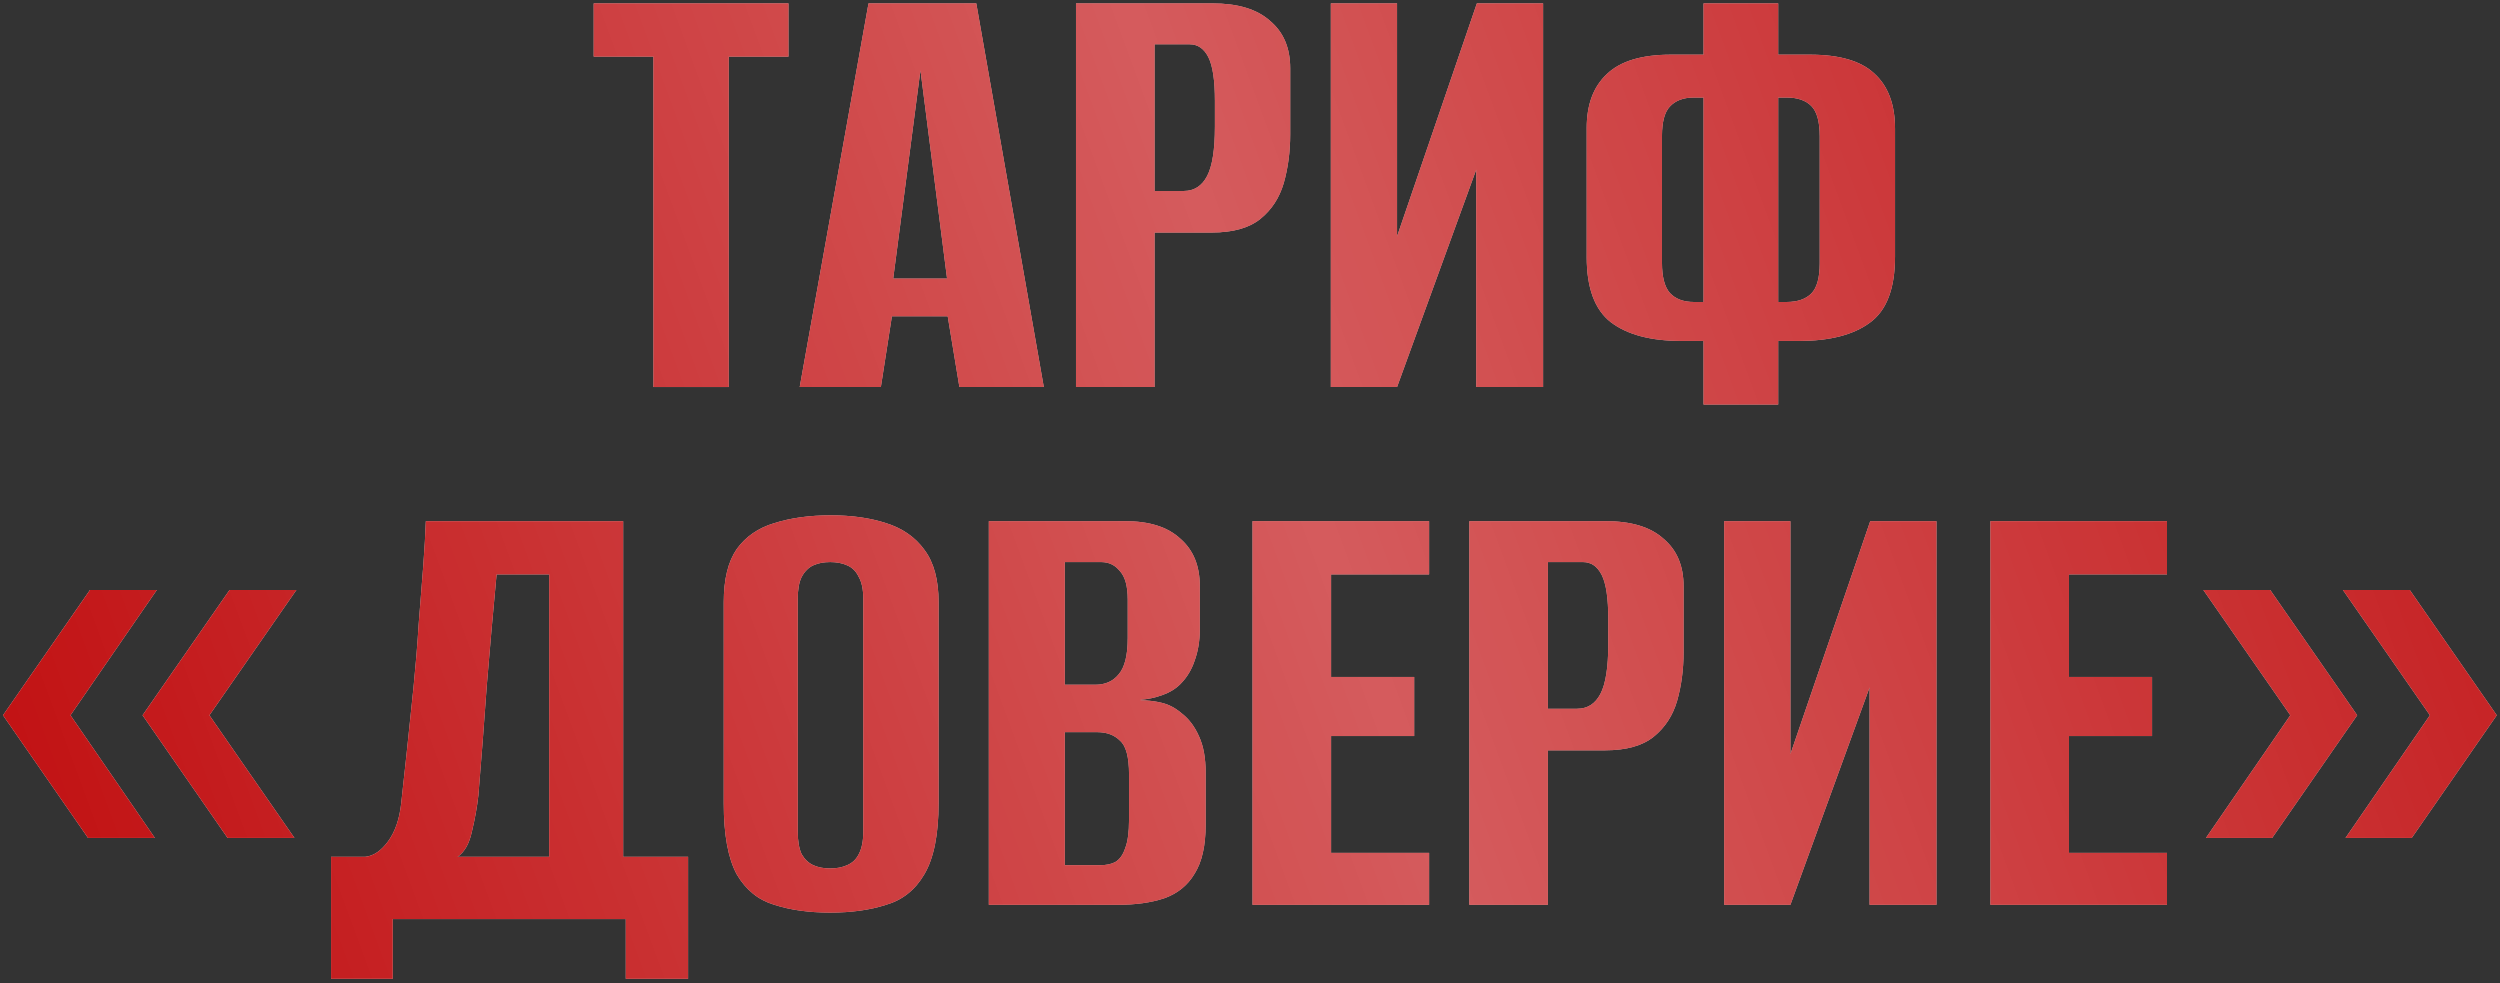
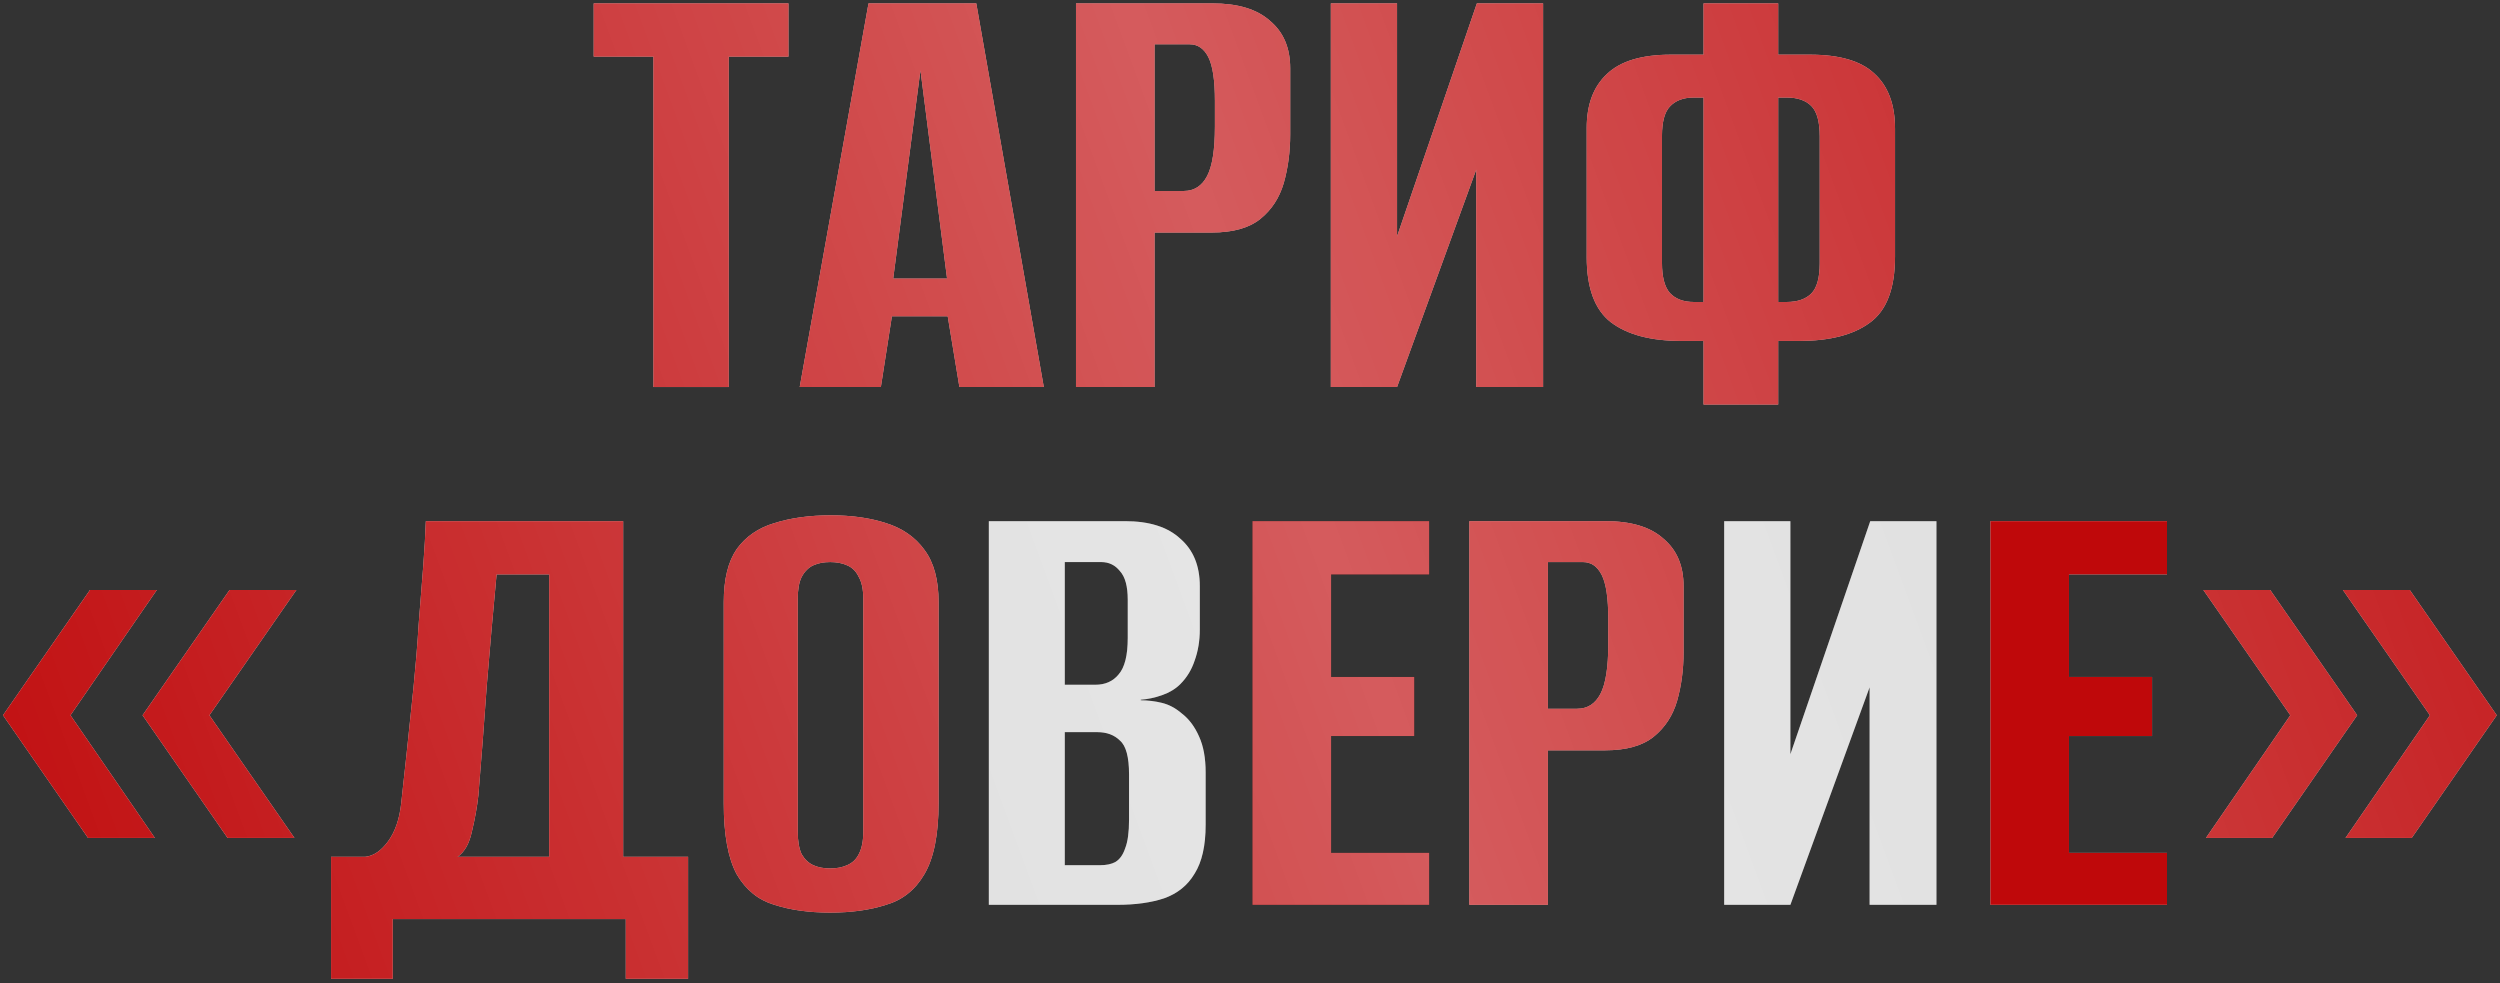
<svg xmlns="http://www.w3.org/2000/svg" width="478" height="188" viewBox="0 0 478 188" fill="none">
  <rect x="0" y="0" width="478" height="188" fill="#333333" stroke="none" />
  <path d="M124.935 74V10.825H113.516V0.648H150.751V10.825H139.333V74H124.935Z" fill="#D9D9D9" />
  <path d="M124.935 74V10.825H113.516V0.648H150.751V10.825H139.333V74H124.935Z" fill="#BF080A" />
  <path d="M124.935 74V10.825H113.516V0.648H150.751V10.825H139.333V74H124.935Z" fill="url(#paint0_linear_666_85)" fill-opacity="0.7" />
  <path d="M152.906 74L166.062 0.648H186.665L199.573 74H183.438L181.204 60.471H170.53L168.42 74H152.906ZM170.778 53.273H181.08L175.991 13.431L170.778 53.273Z" fill="#D9D9D9" />
  <path d="M152.906 74L166.062 0.648H186.665L199.573 74H183.438L181.204 60.471H170.53L168.42 74H152.906ZM170.778 53.273H181.08L175.991 13.431L170.778 53.273Z" fill="#BF080A" />
  <path d="M152.906 74L166.062 0.648H186.665L199.573 74H183.438L181.204 60.471H170.53L168.42 74H152.906ZM170.778 53.273H181.08L175.991 13.431L170.778 53.273Z" fill="url(#paint1_linear_666_85)" fill-opacity="0.7" />
  <path d="M205.73 74V0.648H231.794C236.676 0.648 240.358 1.765 242.84 3.999C245.405 6.15 246.688 9.17 246.688 13.059V25.719C246.688 29.029 246.274 32.132 245.447 35.028C244.619 37.841 243.13 40.116 240.979 41.854C238.827 43.592 235.724 44.46 231.67 44.46H220.748V74H205.73ZM220.748 36.517H226.333C228.319 36.517 229.808 35.565 230.801 33.662C231.794 31.759 232.29 28.615 232.29 24.23V19.265C232.29 15.376 231.877 12.604 231.049 10.949C230.222 9.294 229.022 8.467 227.45 8.467H220.748V36.517Z" fill="#D9D9D9" />
  <path d="M205.73 74V0.648H231.794C236.676 0.648 240.358 1.765 242.84 3.999C245.405 6.15 246.688 9.17 246.688 13.059V25.719C246.688 29.029 246.274 32.132 245.447 35.028C244.619 37.841 243.13 40.116 240.979 41.854C238.827 43.592 235.724 44.46 231.67 44.46H220.748V74H205.73ZM220.748 36.517H226.333C228.319 36.517 229.808 35.565 230.801 33.662C231.794 31.759 232.29 28.615 232.29 24.23V19.265C232.29 15.376 231.877 12.604 231.049 10.949C230.222 9.294 229.022 8.467 227.45 8.467H220.748V36.517Z" fill="#BF080A" />
  <path d="M205.73 74V0.648H231.794C236.676 0.648 240.358 1.765 242.84 3.999C245.405 6.15 246.688 9.17 246.688 13.059V25.719C246.688 29.029 246.274 32.132 245.447 35.028C244.619 37.841 243.13 40.116 240.979 41.854C238.827 43.592 235.724 44.46 231.67 44.46H220.748V74H205.73ZM220.748 36.517H226.333C228.319 36.517 229.808 35.565 230.801 33.662C231.794 31.759 232.29 28.615 232.29 24.23V19.265C232.29 15.376 231.877 12.604 231.049 10.949C230.222 9.294 229.022 8.467 227.45 8.467H220.748V36.517Z" fill="url(#paint2_linear_666_85)" fill-opacity="0.7" />
  <path d="M254.455 74V0.648H267.115V45.205L282.381 0.648H295.041V74H282.257V32.421L267.115 74H254.455Z" fill="#D9D9D9" />
  <path d="M254.455 74V0.648H267.115V45.205L282.381 0.648H295.041V74H282.257V32.421L267.115 74H254.455Z" fill="#BF080A" />
  <path d="M254.455 74V0.648H267.115V45.205L282.381 0.648H295.041V74H282.257V32.421L267.115 74H254.455Z" fill="url(#paint3_linear_666_85)" fill-opacity="0.7" />
  <path d="M325.717 77.351V65.188H321.497C315.622 65.188 311.112 63.988 307.968 61.588C304.907 59.189 303.376 55.052 303.376 49.177V24.478C303.376 20.01 304.658 16.576 307.223 14.176C309.788 11.694 313.884 10.453 319.511 10.453H325.717V0.648H339.99V10.453H346.072C351.698 10.453 355.794 11.652 358.359 14.052C361.007 16.452 362.331 19.968 362.331 24.602V49.053C362.331 55.176 360.717 59.396 357.49 61.712C354.346 64.029 349.837 65.188 343.962 65.188H339.99V77.351H325.717ZM323.855 57.741H325.717C325.717 51.121 325.717 44.584 325.717 38.13C325.717 31.594 325.717 25.098 325.717 18.644H323.855C321.869 18.644 320.338 19.224 319.263 20.382C318.27 21.458 317.773 23.319 317.773 25.967V50.294C317.773 52.942 318.27 54.845 319.263 56.003C320.338 57.162 321.869 57.741 323.855 57.741ZM339.99 57.741H341.603C343.672 57.741 345.244 57.203 346.32 56.127C347.396 55.052 347.933 53.107 347.933 50.294V26.091C347.933 23.278 347.396 21.334 346.32 20.258C345.244 19.182 343.672 18.644 341.603 18.644H339.99C339.99 25.098 339.99 31.594 339.99 38.13C339.99 44.584 339.99 51.121 339.99 57.741Z" fill="#D9D9D9" />
  <path d="M325.717 77.351V65.188H321.497C315.622 65.188 311.112 63.988 307.968 61.588C304.907 59.189 303.376 55.052 303.376 49.177V24.478C303.376 20.01 304.658 16.576 307.223 14.176C309.788 11.694 313.884 10.453 319.511 10.453H325.717V0.648H339.99V10.453H346.072C351.698 10.453 355.794 11.652 358.359 14.052C361.007 16.452 362.331 19.968 362.331 24.602V49.053C362.331 55.176 360.717 59.396 357.49 61.712C354.346 64.029 349.837 65.188 343.962 65.188H339.99V77.351H325.717ZM323.855 57.741H325.717C325.717 51.121 325.717 44.584 325.717 38.13C325.717 31.594 325.717 25.098 325.717 18.644H323.855C321.869 18.644 320.338 19.224 319.263 20.382C318.27 21.458 317.773 23.319 317.773 25.967V50.294C317.773 52.942 318.27 54.845 319.263 56.003C320.338 57.162 321.869 57.741 323.855 57.741ZM339.99 57.741H341.603C343.672 57.741 345.244 57.203 346.32 56.127C347.396 55.052 347.933 53.107 347.933 50.294V26.091C347.933 23.278 347.396 21.334 346.32 20.258C345.244 19.182 343.672 18.644 341.603 18.644H339.99C339.99 25.098 339.99 31.594 339.99 38.13C339.99 44.584 339.99 51.121 339.99 57.741Z" fill="#BF080A" />
  <path d="M325.717 77.351V65.188H321.497C315.622 65.188 311.112 63.988 307.968 61.588C304.907 59.189 303.376 55.052 303.376 49.177V24.478C303.376 20.01 304.658 16.576 307.223 14.176C309.788 11.694 313.884 10.453 319.511 10.453H325.717V0.648H339.99V10.453H346.072C351.698 10.453 355.794 11.652 358.359 14.052C361.007 16.452 362.331 19.968 362.331 24.602V49.053C362.331 55.176 360.717 59.396 357.49 61.712C354.346 64.029 349.837 65.188 343.962 65.188H339.99V77.351H325.717ZM323.855 57.741H325.717C325.717 51.121 325.717 44.584 325.717 38.13C325.717 31.594 325.717 25.098 325.717 18.644H323.855C321.869 18.644 320.338 19.224 319.263 20.382C318.27 21.458 317.773 23.319 317.773 25.967V50.294C317.773 52.942 318.27 54.845 319.263 56.003C320.338 57.162 321.869 57.741 323.855 57.741ZM339.99 57.741H341.603C343.672 57.741 345.244 57.203 346.32 56.127C347.396 55.052 347.933 53.107 347.933 50.294V26.091C347.933 23.278 347.396 21.334 346.32 20.258C345.244 19.182 343.672 18.644 341.603 18.644H339.99C339.99 25.098 339.99 31.594 339.99 38.13C339.99 44.584 339.99 51.121 339.99 57.741Z" fill="url(#paint4_linear_666_85)" fill-opacity="0.7" />
  <path d="M43.514 160.216L27.255 136.758L43.886 112.804H56.67L40.038 136.758L56.298 160.216H43.514ZM16.829 160.216L0.57 136.758L17.201 112.804H29.985L13.478 136.758L29.613 160.216H16.829Z" fill="#D9D9D9" />
  <path d="M43.514 160.216L27.255 136.758L43.886 112.804H56.67L40.038 136.758L56.298 160.216H43.514ZM16.829 160.216L0.57 136.758L17.201 112.804H29.985L13.478 136.758L29.613 160.216H16.829Z" fill="#BF080A" />
  <path d="M43.514 160.216L27.255 136.758L43.886 112.804H56.67L40.038 136.758L56.298 160.216H43.514ZM16.829 160.216L0.57 136.758L17.201 112.804H29.985L13.478 136.758L29.613 160.216H16.829Z" fill="url(#paint5_linear_666_85)" fill-opacity="0.7" />
  <path d="M63.3 187.149V163.815H69.878C71.45 163.65 72.898 162.657 74.222 160.837C75.546 159.016 76.373 156.617 76.704 153.638C77.035 150.576 77.407 147.143 77.821 143.336C78.235 139.447 78.648 135.476 79.062 131.421C79.476 127.284 79.807 123.23 80.055 119.258C80.386 115.286 80.676 111.604 80.924 108.212C81.172 104.819 81.338 101.964 81.42 99.647H119.152V163.815H131.563V187.149H119.648V175.731H75.091V187.149H63.3ZM87.502 163.815H105.002V109.825H94.949C94.287 116.858 93.666 123.891 93.087 130.925C92.591 137.958 92.053 144.991 91.474 152.024C91.225 154.258 90.812 156.575 90.233 158.975C89.736 161.292 88.826 162.905 87.502 163.815Z" fill="#D9D9D9" />
  <path d="M63.3 187.149V163.815H69.878C71.45 163.65 72.898 162.657 74.222 160.837C75.546 159.016 76.373 156.617 76.704 153.638C77.035 150.576 77.407 147.143 77.821 143.336C78.235 139.447 78.648 135.476 79.062 131.421C79.476 127.284 79.807 123.23 80.055 119.258C80.386 115.286 80.676 111.604 80.924 108.212C81.172 104.819 81.338 101.964 81.42 99.647H119.152V163.815H131.563V187.149H119.648V175.731H75.091V187.149H63.3ZM87.502 163.815H105.002V109.825H94.949C94.287 116.858 93.666 123.891 93.087 130.925C92.591 137.958 92.053 144.991 91.474 152.024C91.225 154.258 90.812 156.575 90.233 158.975C89.736 161.292 88.826 162.905 87.502 163.815Z" fill="#BF080A" />
  <path d="M63.3 187.149V163.815H69.878C71.45 163.65 72.898 162.657 74.222 160.837C75.546 159.016 76.373 156.617 76.704 153.638C77.035 150.576 77.407 147.143 77.821 143.336C78.235 139.447 78.648 135.476 79.062 131.421C79.476 127.284 79.807 123.23 80.055 119.258C80.386 115.286 80.676 111.604 80.924 108.212C81.172 104.819 81.338 101.964 81.42 99.647H119.152V163.815H131.563V187.149H119.648V175.731H75.091V187.149H63.3ZM87.502 163.815H105.002V109.825H94.949C94.287 116.858 93.666 123.891 93.087 130.925C92.591 137.958 92.053 144.991 91.474 152.024C91.225 154.258 90.812 156.575 90.233 158.975C89.736 161.292 88.826 162.905 87.502 163.815Z" fill="url(#paint6_linear_666_85)" fill-opacity="0.7" />
  <path d="M158.734 174.489C154.679 174.489 151.121 173.993 148.06 173C144.998 172.09 142.599 170.145 140.861 167.167C139.206 164.105 138.379 159.595 138.379 153.638V115.162C138.379 110.777 139.206 107.384 140.861 104.984C142.599 102.585 144.998 100.93 148.06 100.02C151.204 99.027 154.804 98.531 158.858 98.531C162.83 98.531 166.346 99.027 169.408 100.02C172.552 101.013 174.993 102.709 176.731 105.109C178.551 107.508 179.461 110.859 179.461 115.162V153.514C179.461 159.554 178.551 164.105 176.731 167.167C174.993 170.145 172.552 172.09 169.408 173C166.346 173.993 162.788 174.489 158.734 174.489ZM158.734 166.049C159.975 166.049 161.051 165.843 161.961 165.429C162.954 165.015 163.698 164.312 164.195 163.319C164.774 162.243 165.064 160.795 165.064 158.975V114.541C165.064 112.721 164.774 111.314 164.195 110.321C163.698 109.246 162.954 108.501 161.961 108.087C161.051 107.674 159.975 107.467 158.734 107.467C157.493 107.467 156.417 107.674 155.507 108.087C154.597 108.501 153.852 109.246 153.273 110.321C152.776 111.314 152.528 112.721 152.528 114.541V158.975C152.528 160.795 152.776 162.243 153.273 163.319C153.852 164.312 154.597 165.015 155.507 165.429C156.417 165.843 157.493 166.049 158.734 166.049Z" fill="#D9D9D9" />
  <path d="M158.734 174.489C154.679 174.489 151.121 173.993 148.06 173C144.998 172.09 142.599 170.145 140.861 167.167C139.206 164.105 138.379 159.595 138.379 153.638V115.162C138.379 110.777 139.206 107.384 140.861 104.984C142.599 102.585 144.998 100.93 148.06 100.02C151.204 99.027 154.804 98.531 158.858 98.531C162.83 98.531 166.346 99.027 169.408 100.02C172.552 101.013 174.993 102.709 176.731 105.109C178.551 107.508 179.461 110.859 179.461 115.162V153.514C179.461 159.554 178.551 164.105 176.731 167.167C174.993 170.145 172.552 172.09 169.408 173C166.346 173.993 162.788 174.489 158.734 174.489ZM158.734 166.049C159.975 166.049 161.051 165.843 161.961 165.429C162.954 165.015 163.698 164.312 164.195 163.319C164.774 162.243 165.064 160.795 165.064 158.975V114.541C165.064 112.721 164.774 111.314 164.195 110.321C163.698 109.246 162.954 108.501 161.961 108.087C161.051 107.674 159.975 107.467 158.734 107.467C157.493 107.467 156.417 107.674 155.507 108.087C154.597 108.501 153.852 109.246 153.273 110.321C152.776 111.314 152.528 112.721 152.528 114.541V158.975C152.528 160.795 152.776 162.243 153.273 163.319C153.852 164.312 154.597 165.015 155.507 165.429C156.417 165.843 157.493 166.049 158.734 166.049Z" fill="#BF080A" />
  <path d="M158.734 174.489C154.679 174.489 151.121 173.993 148.06 173C144.998 172.09 142.599 170.145 140.861 167.167C139.206 164.105 138.379 159.595 138.379 153.638V115.162C138.379 110.777 139.206 107.384 140.861 104.984C142.599 102.585 144.998 100.93 148.06 100.02C151.204 99.027 154.804 98.531 158.858 98.531C162.83 98.531 166.346 99.027 169.408 100.02C172.552 101.013 174.993 102.709 176.731 105.109C178.551 107.508 179.461 110.859 179.461 115.162V153.514C179.461 159.554 178.551 164.105 176.731 167.167C174.993 170.145 172.552 172.09 169.408 173C166.346 173.993 162.788 174.489 158.734 174.489ZM158.734 166.049C159.975 166.049 161.051 165.843 161.961 165.429C162.954 165.015 163.698 164.312 164.195 163.319C164.774 162.243 165.064 160.795 165.064 158.975V114.541C165.064 112.721 164.774 111.314 164.195 110.321C163.698 109.246 162.954 108.501 161.961 108.087C161.051 107.674 159.975 107.467 158.734 107.467C157.493 107.467 156.417 107.674 155.507 108.087C154.597 108.501 153.852 109.246 153.273 110.321C152.776 111.314 152.528 112.721 152.528 114.541V158.975C152.528 160.795 152.776 162.243 153.273 163.319C153.852 164.312 154.597 165.015 155.507 165.429C156.417 165.843 157.493 166.049 158.734 166.049Z" fill="url(#paint7_linear_666_85)" fill-opacity="0.7" />
  <path d="M189.064 173V99.647H215.128C219.762 99.647 223.278 100.765 225.678 102.999C228.16 105.15 229.401 108.17 229.401 112.059V120.375C229.401 122.526 229.07 124.512 228.408 126.332C227.829 128.07 226.919 129.559 225.678 130.801C224.768 131.711 223.609 132.414 222.203 132.911C220.796 133.407 219.431 133.697 218.107 133.779V133.903C219.513 133.903 220.879 134.069 222.203 134.4C223.527 134.731 224.768 135.393 225.926 136.386C227.333 137.461 228.45 138.951 229.277 140.854C230.105 142.674 230.518 144.95 230.518 147.68V157.734C230.518 161.705 229.815 164.808 228.408 167.042C227.085 169.276 225.14 170.849 222.575 171.759C220.093 172.586 217.114 173 213.639 173H189.064ZM203.585 165.429H210.288C211.529 165.429 212.522 165.222 213.266 164.808C214.094 164.312 214.714 163.443 215.128 162.202C215.624 160.961 215.873 159.14 215.873 156.741V148.053C215.873 144.743 215.294 142.592 214.135 141.599C213.059 140.523 211.611 139.985 209.791 139.985H203.585V165.429ZM203.585 130.925H209.419C211.322 130.925 212.811 130.263 213.887 128.939C215.045 127.615 215.624 125.298 215.624 121.988V114.666C215.624 112.1 215.128 110.28 214.135 109.204C213.225 108.046 212.025 107.467 210.536 107.467H203.585V130.925Z" fill="#D9D9D9" />
-   <path d="M189.064 173V99.647H215.128C219.762 99.647 223.278 100.765 225.678 102.999C228.16 105.15 229.401 108.17 229.401 112.059V120.375C229.401 122.526 229.07 124.512 228.408 126.332C227.829 128.07 226.919 129.559 225.678 130.801C224.768 131.711 223.609 132.414 222.203 132.911C220.796 133.407 219.431 133.697 218.107 133.779V133.903C219.513 133.903 220.879 134.069 222.203 134.4C223.527 134.731 224.768 135.393 225.926 136.386C227.333 137.461 228.45 138.951 229.277 140.854C230.105 142.674 230.518 144.95 230.518 147.68V157.734C230.518 161.705 229.815 164.808 228.408 167.042C227.085 169.276 225.14 170.849 222.575 171.759C220.093 172.586 217.114 173 213.639 173H189.064ZM203.585 165.429H210.288C211.529 165.429 212.522 165.222 213.266 164.808C214.094 164.312 214.714 163.443 215.128 162.202C215.624 160.961 215.873 159.14 215.873 156.741V148.053C215.873 144.743 215.294 142.592 214.135 141.599C213.059 140.523 211.611 139.985 209.791 139.985H203.585V165.429ZM203.585 130.925H209.419C211.322 130.925 212.811 130.263 213.887 128.939C215.045 127.615 215.624 125.298 215.624 121.988V114.666C215.624 112.1 215.128 110.28 214.135 109.204C213.225 108.046 212.025 107.467 210.536 107.467H203.585V130.925Z" fill="#BF080A" />
  <path d="M189.064 173V99.647H215.128C219.762 99.647 223.278 100.765 225.678 102.999C228.16 105.15 229.401 108.17 229.401 112.059V120.375C229.401 122.526 229.07 124.512 228.408 126.332C227.829 128.07 226.919 129.559 225.678 130.801C224.768 131.711 223.609 132.414 222.203 132.911C220.796 133.407 219.431 133.697 218.107 133.779V133.903C219.513 133.903 220.879 134.069 222.203 134.4C223.527 134.731 224.768 135.393 225.926 136.386C227.333 137.461 228.45 138.951 229.277 140.854C230.105 142.674 230.518 144.95 230.518 147.68V157.734C230.518 161.705 229.815 164.808 228.408 167.042C227.085 169.276 225.14 170.849 222.575 171.759C220.093 172.586 217.114 173 213.639 173H189.064ZM203.585 165.429H210.288C211.529 165.429 212.522 165.222 213.266 164.808C214.094 164.312 214.714 163.443 215.128 162.202C215.624 160.961 215.873 159.14 215.873 156.741V148.053C215.873 144.743 215.294 142.592 214.135 141.599C213.059 140.523 211.611 139.985 209.791 139.985H203.585V165.429ZM203.585 130.925H209.419C211.322 130.925 212.811 130.263 213.887 128.939C215.045 127.615 215.624 125.298 215.624 121.988V114.666C215.624 112.1 215.128 110.28 214.135 109.204C213.225 108.046 212.025 107.467 210.536 107.467H203.585V130.925Z" fill="url(#paint8_linear_666_85)" fill-opacity="0.7" />
-   <path d="M239.486 173V99.647H273.245V109.825H254.504V129.435H270.391V140.73H254.504V163.071H273.245V173H239.486Z" fill="#D9D9D9" />
  <path d="M239.486 173V99.647H273.245V109.825H254.504V129.435H270.391V140.73H254.504V163.071H273.245V173H239.486Z" fill="#BF080A" />
  <path d="M239.486 173V99.647H273.245V109.825H254.504V129.435H270.391V140.73H254.504V163.071H273.245V173H239.486Z" fill="url(#paint9_linear_666_85)" fill-opacity="0.7" />
  <path d="M280.938 173V99.647H307.003C311.885 99.647 315.567 100.765 318.049 102.999C320.614 105.15 321.897 108.17 321.897 112.059V124.719C321.897 128.029 321.483 131.132 320.656 134.028C319.828 136.841 318.339 139.116 316.187 140.854C314.036 142.592 310.933 143.46 306.879 143.46H295.956V173H280.938ZM295.956 135.517H301.542C303.528 135.517 305.017 134.565 306.01 132.662C307.003 130.759 307.499 127.615 307.499 123.23V118.265C307.499 114.376 307.086 111.604 306.258 109.949C305.431 108.294 304.231 107.467 302.659 107.467H295.956V135.517Z" fill="#D9D9D9" />
  <path d="M280.938 173V99.647H307.003C311.885 99.647 315.567 100.765 318.049 102.999C320.614 105.15 321.897 108.17 321.897 112.059V124.719C321.897 128.029 321.483 131.132 320.656 134.028C319.828 136.841 318.339 139.116 316.187 140.854C314.036 142.592 310.933 143.46 306.879 143.46H295.956V173H280.938ZM295.956 135.517H301.542C303.528 135.517 305.017 134.565 306.01 132.662C307.003 130.759 307.499 127.615 307.499 123.23V118.265C307.499 114.376 307.086 111.604 306.258 109.949C305.431 108.294 304.231 107.467 302.659 107.467H295.956V135.517Z" fill="#BF080A" />
  <path d="M280.938 173V99.647H307.003C311.885 99.647 315.567 100.765 318.049 102.999C320.614 105.15 321.897 108.17 321.897 112.059V124.719C321.897 128.029 321.483 131.132 320.656 134.028C319.828 136.841 318.339 139.116 316.187 140.854C314.036 142.592 310.933 143.46 306.879 143.46H295.956V173H280.938ZM295.956 135.517H301.542C303.528 135.517 305.017 134.565 306.01 132.662C307.003 130.759 307.499 127.615 307.499 123.23V118.265C307.499 114.376 307.086 111.604 306.258 109.949C305.431 108.294 304.231 107.467 302.659 107.467H295.956V135.517Z" fill="url(#paint10_linear_666_85)" fill-opacity="0.7" />
  <path d="M329.664 173V99.647H342.323V144.205L357.59 99.647H370.25V173H357.466V131.421L342.323 173H329.664Z" fill="#D9D9D9" />
-   <path d="M329.664 173V99.647H342.323V144.205L357.59 99.647H370.25V173H357.466V131.421L342.323 173H329.664Z" fill="#BF080A" />
  <path d="M329.664 173V99.647H342.323V144.205L357.59 99.647H370.25V173H357.466V131.421L342.323 173H329.664Z" fill="url(#paint11_linear_666_85)" fill-opacity="0.7" />
  <path d="M380.57 173V99.647H414.33V109.825H395.589V129.435H411.475V140.73H395.589V163.071H414.33V173H380.57Z" fill="#D9D9D9" />
  <path d="M380.57 173V99.647H414.33V109.825H395.589V129.435H411.475V140.73H395.589V163.071H414.33V173H380.57Z" fill="#BF080A" />
-   <path d="M380.57 173V99.647H414.33V109.825H395.589V129.435H411.475V140.73H395.589V163.071H414.33V173H380.57Z" fill="url(#paint12_linear_666_85)" fill-opacity="0.7" />
  <path d="M448.46 160.216L464.595 136.758L447.963 112.804H460.747L477.379 136.758L461.12 160.216H448.46ZM421.775 160.216L437.91 136.758L421.279 112.804H434.062L450.694 136.758L434.435 160.216H421.775Z" fill="#D9D9D9" />
  <path d="M448.46 160.216L464.595 136.758L447.963 112.804H460.747L477.379 136.758L461.12 160.216H448.46ZM421.775 160.216L437.91 136.758L421.279 112.804H434.062L450.694 136.758L434.435 160.216H421.775Z" fill="#BF080A" />
  <path d="M448.46 160.216L464.595 136.758L447.963 112.804H460.747L477.379 136.758L461.12 160.216H448.46ZM421.775 160.216L437.91 136.758L421.279 112.804H434.062L450.694 136.758L434.435 160.216H421.775Z" fill="url(#paint13_linear_666_85)" fill-opacity="0.7" />
  <defs>
    <linearGradient id="paint0_linear_666_85" x1="530.083" y1="-18.706" x2="-19.241" y2="183.532" gradientUnits="userSpaceOnUse">
      <stop stop-color="white" stop-opacity="0" />
      <stop offset="0.516" stop-color="white" stop-opacity="0.484" />
      <stop offset="1" stop-color="white" stop-opacity="0" />
    </linearGradient>
    <linearGradient id="paint1_linear_666_85" x1="530.083" y1="-18.706" x2="-19.241" y2="183.532" gradientUnits="userSpaceOnUse">
      <stop stop-color="white" stop-opacity="0" />
      <stop offset="0.516" stop-color="white" stop-opacity="0.484" />
      <stop offset="1" stop-color="white" stop-opacity="0" />
    </linearGradient>
    <linearGradient id="paint2_linear_666_85" x1="530.083" y1="-18.706" x2="-19.241" y2="183.532" gradientUnits="userSpaceOnUse">
      <stop stop-color="white" stop-opacity="0" />
      <stop offset="0.516" stop-color="white" stop-opacity="0.484" />
      <stop offset="1" stop-color="white" stop-opacity="0" />
    </linearGradient>
    <linearGradient id="paint3_linear_666_85" x1="530.083" y1="-18.706" x2="-19.241" y2="183.532" gradientUnits="userSpaceOnUse">
      <stop stop-color="white" stop-opacity="0" />
      <stop offset="0.516" stop-color="white" stop-opacity="0.484" />
      <stop offset="1" stop-color="white" stop-opacity="0" />
    </linearGradient>
    <linearGradient id="paint4_linear_666_85" x1="530.083" y1="-18.706" x2="-19.241" y2="183.532" gradientUnits="userSpaceOnUse">
      <stop stop-color="white" stop-opacity="0" />
      <stop offset="0.516" stop-color="white" stop-opacity="0.484" />
      <stop offset="1" stop-color="white" stop-opacity="0" />
    </linearGradient>
    <linearGradient id="paint5_linear_666_85" x1="530.083" y1="-18.706" x2="-19.241" y2="183.532" gradientUnits="userSpaceOnUse">
      <stop stop-color="white" stop-opacity="0" />
      <stop offset="0.516" stop-color="white" stop-opacity="0.484" />
      <stop offset="1" stop-color="white" stop-opacity="0" />
    </linearGradient>
    <linearGradient id="paint6_linear_666_85" x1="530.083" y1="-18.706" x2="-19.241" y2="183.532" gradientUnits="userSpaceOnUse">
      <stop stop-color="white" stop-opacity="0" />
      <stop offset="0.516" stop-color="white" stop-opacity="0.484" />
      <stop offset="1" stop-color="white" stop-opacity="0" />
    </linearGradient>
    <linearGradient id="paint7_linear_666_85" x1="530.083" y1="-18.706" x2="-19.241" y2="183.532" gradientUnits="userSpaceOnUse">
      <stop stop-color="white" stop-opacity="0" />
      <stop offset="0.516" stop-color="white" stop-opacity="0.484" />
      <stop offset="1" stop-color="white" stop-opacity="0" />
    </linearGradient>
    <linearGradient id="paint8_linear_666_85" x1="530.083" y1="-18.706" x2="-19.241" y2="183.532" gradientUnits="userSpaceOnUse">
      <stop stop-color="white" stop-opacity="0" />
      <stop offset="0.516" stop-color="white" stop-opacity="0.484" />
      <stop offset="1" stop-color="white" stop-opacity="0" />
    </linearGradient>
    <linearGradient id="paint9_linear_666_85" x1="530.083" y1="-18.706" x2="-19.241" y2="183.532" gradientUnits="userSpaceOnUse">
      <stop stop-color="white" stop-opacity="0" />
      <stop offset="0.516" stop-color="white" stop-opacity="0.484" />
      <stop offset="1" stop-color="white" stop-opacity="0" />
    </linearGradient>
    <linearGradient id="paint10_linear_666_85" x1="530.083" y1="-18.706" x2="-19.241" y2="183.532" gradientUnits="userSpaceOnUse">
      <stop stop-color="white" stop-opacity="0" />
      <stop offset="0.516" stop-color="white" stop-opacity="0.484" />
      <stop offset="1" stop-color="white" stop-opacity="0" />
    </linearGradient>
    <linearGradient id="paint11_linear_666_85" x1="530.083" y1="-18.706" x2="-19.241" y2="183.532" gradientUnits="userSpaceOnUse">
      <stop stop-color="white" stop-opacity="0" />
      <stop offset="0.516" stop-color="white" stop-opacity="0.484" />
      <stop offset="1" stop-color="white" stop-opacity="0" />
    </linearGradient>
    <linearGradient id="paint12_linear_666_85" x1="530.083" y1="-18.706" x2="-19.241" y2="183.532" gradientUnits="userSpaceOnUse">
      <stop stop-color="white" stop-opacity="0" />
      <stop offset="0.516" stop-color="white" stop-opacity="0.484" />
      <stop offset="1" stop-color="white" stop-opacity="0" />
    </linearGradient>
    <linearGradient id="paint13_linear_666_85" x1="530.083" y1="-18.706" x2="-19.241" y2="183.532" gradientUnits="userSpaceOnUse">
      <stop stop-color="white" stop-opacity="0" />
      <stop offset="0.516" stop-color="white" stop-opacity="0.484" />
      <stop offset="1" stop-color="white" stop-opacity="0" />
    </linearGradient>
  </defs>
</svg>